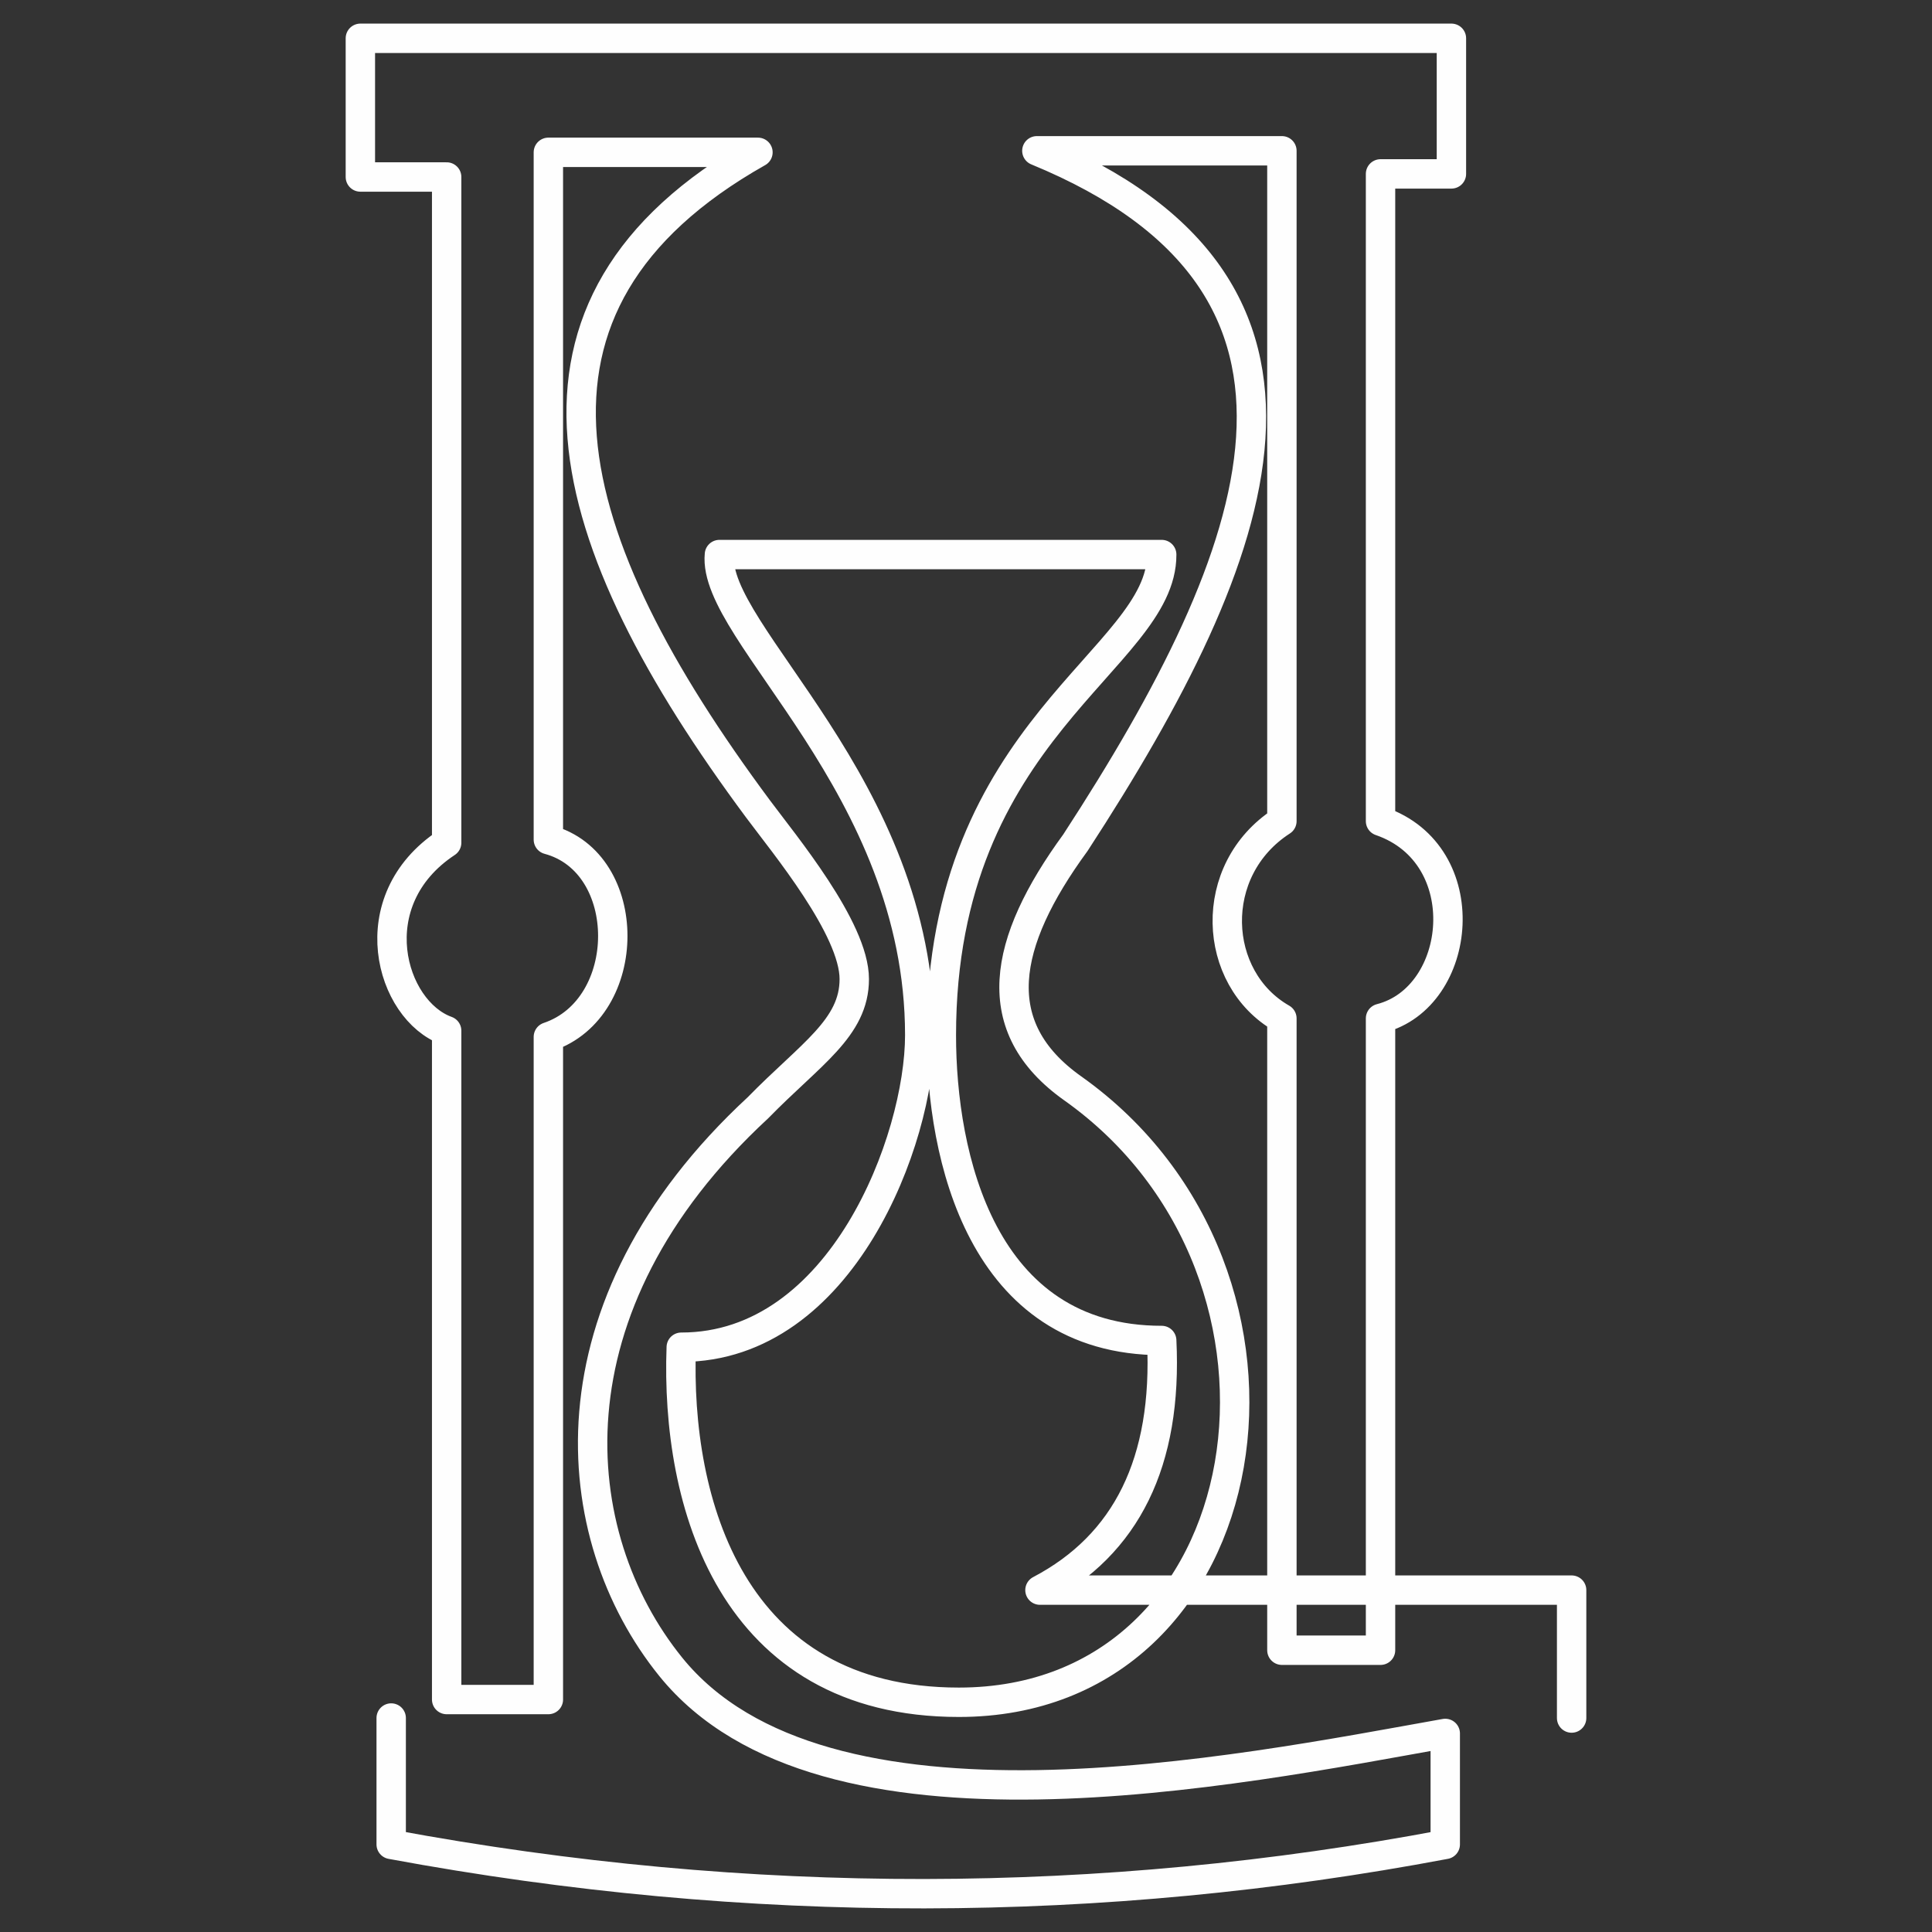
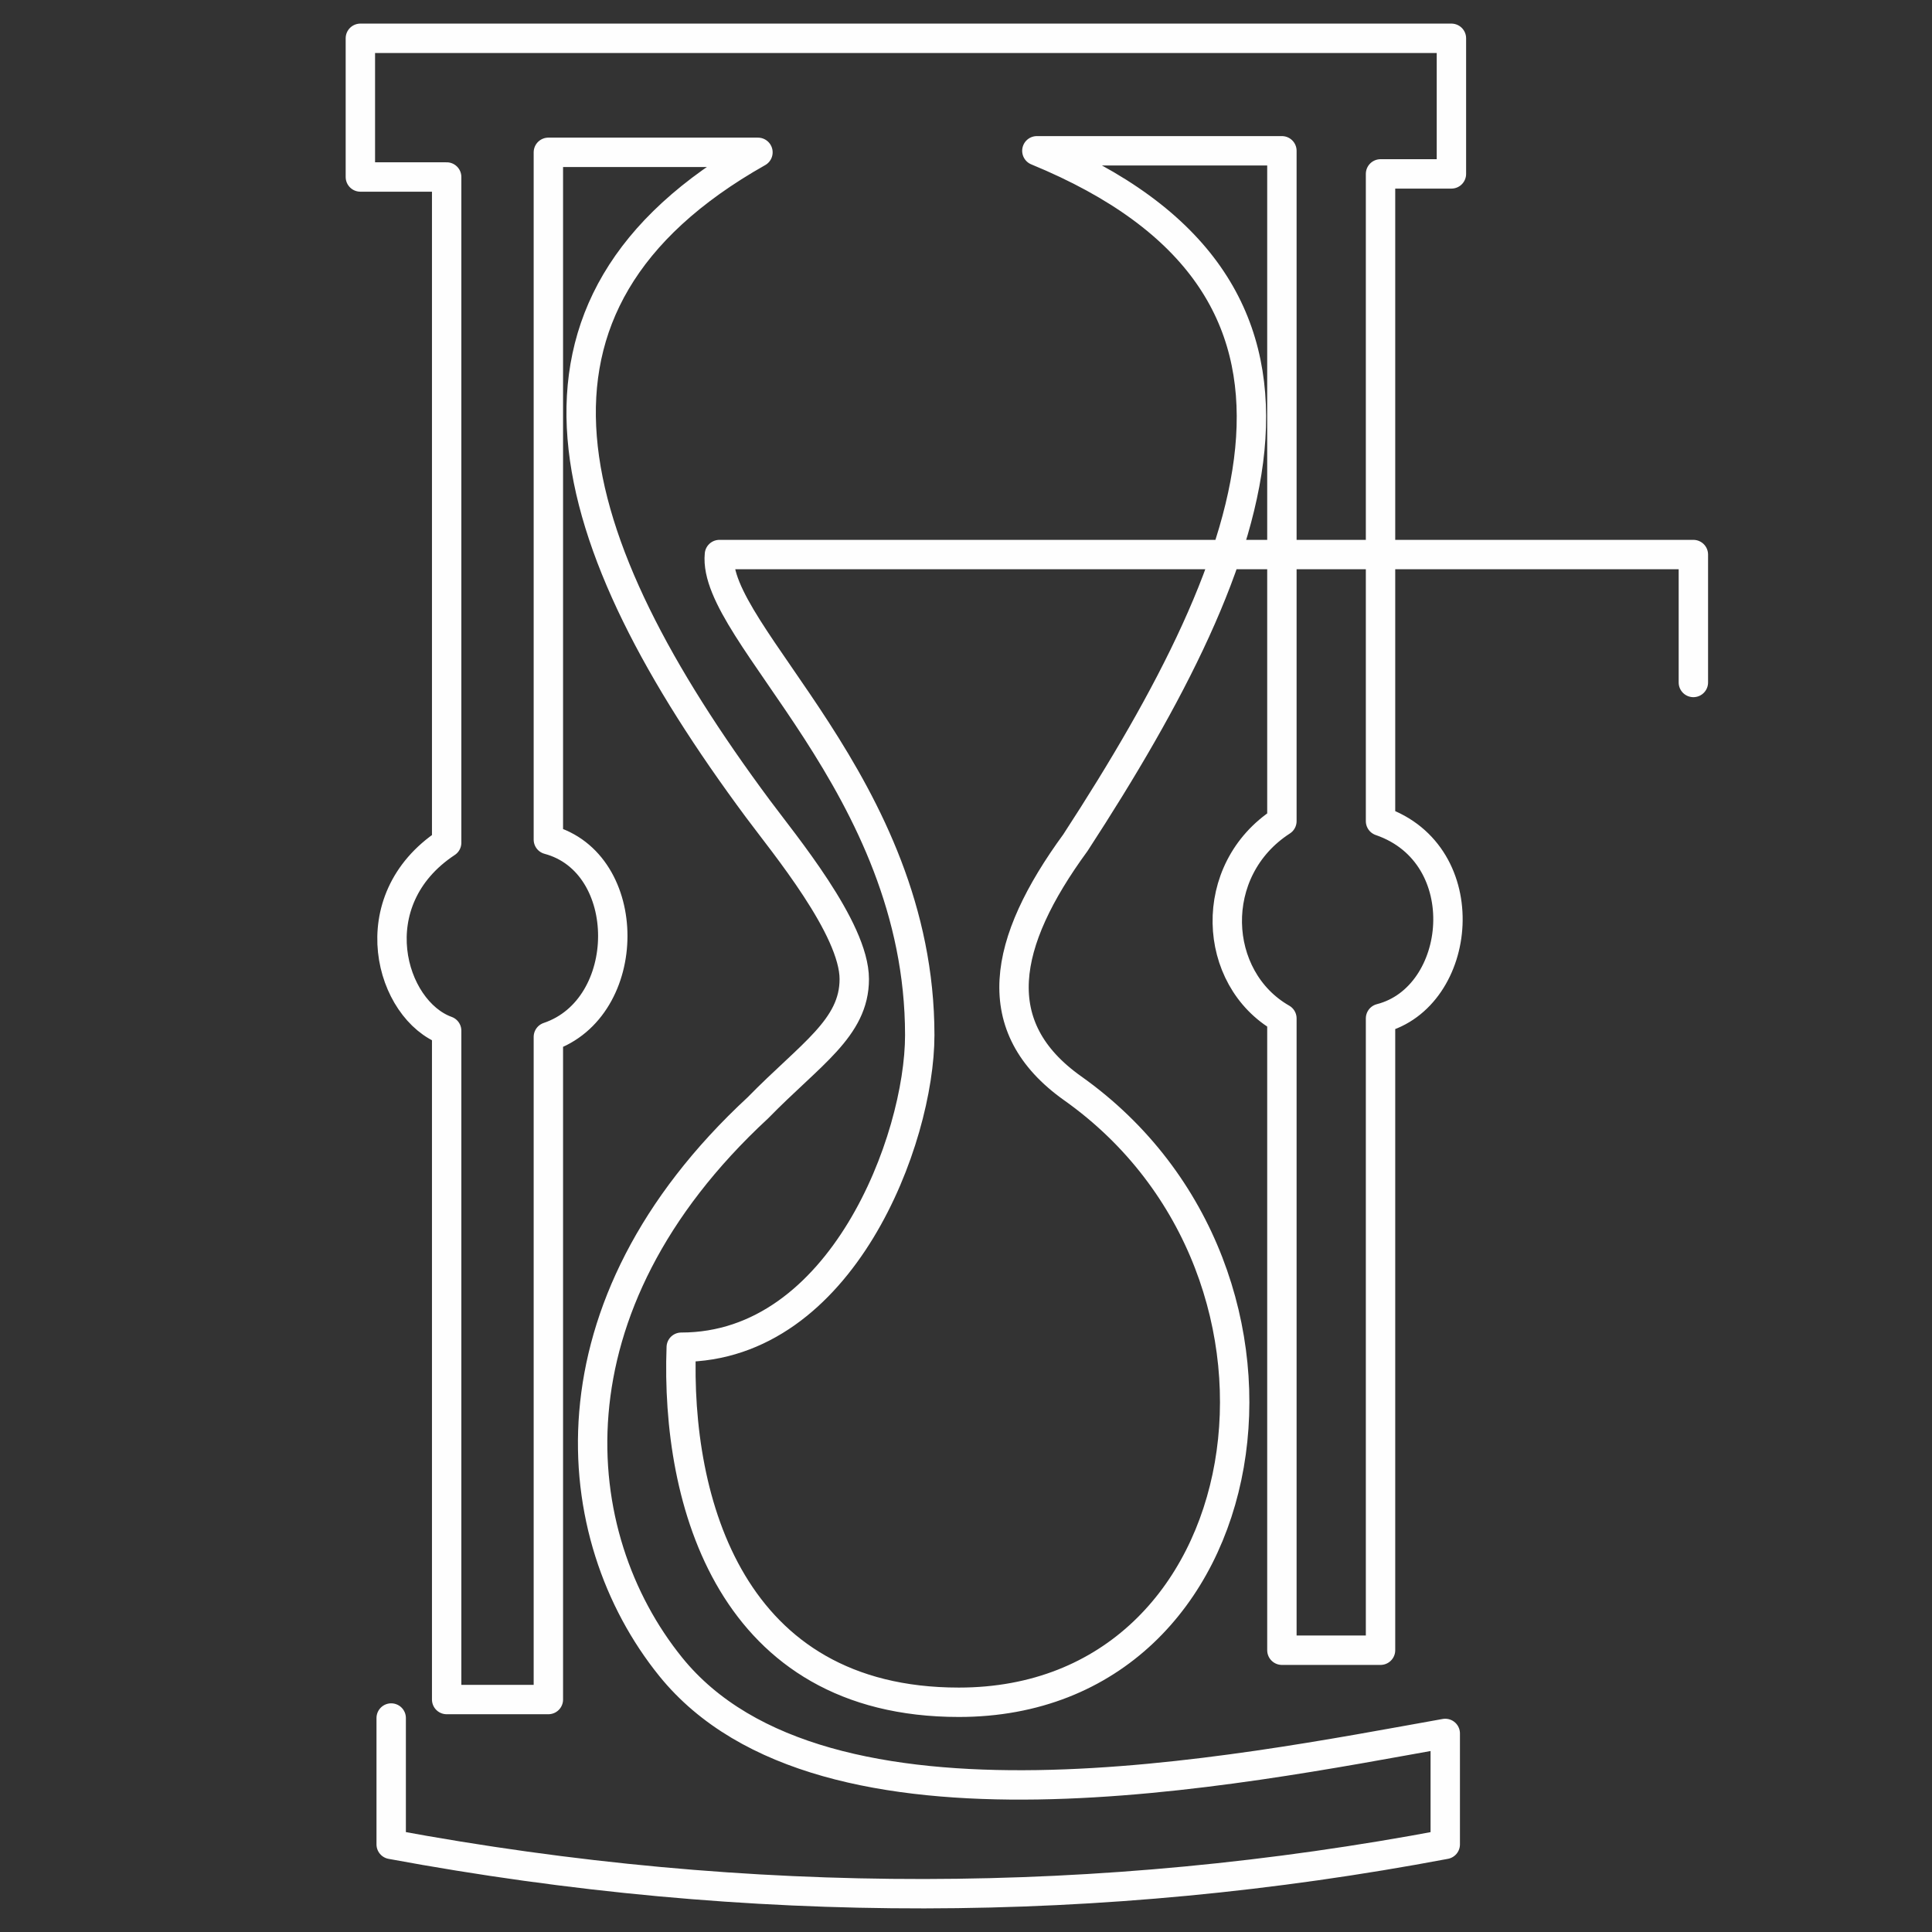
<svg xmlns="http://www.w3.org/2000/svg" xml:space="preserve" width="23mm" height="23mm" style="shape-rendering:geometricPrecision; text-rendering:geometricPrecision; image-rendering:optimizeQuality; fill-rule:evenodd; clip-rule:evenodd" viewBox="0 0 2300 2300">
  <rect x="0" y="0" width="2300" height="2300" fill="#333333" stroke="none" />
  <defs>
    <style type="text/css">  .str0 {stroke:#FEFEFE;stroke-width:34.99;stroke-linecap:round;stroke-linejoin:round;stroke-miterlimit:22.926} .fil0 {fill:none}  </style>
  </defs>
  <g id="Слой_x0020_1">
-     <path class="fil0 str0" d="M465.7 2045.26l0 150.44c428.2,79.41 846.2,77.13 1254.84,0l0 -132.08c-247.02,44.07 -740.51,145.41 -922.13,-79.41 -125.91,-155.91 -152.48,-428.23 103.91,-665.43 62.38,-63.9 114.67,-94.79 114.67,-153.2 0,-60.22 -83.56,-160.78 -114.67,-202.7 -236.47,-318.51 -321.61,-600 0,-781.54l-249.5 0 0 818.21c102.46,27.46 102.04,200.45 0,234.84l0 788.86 -121.08 0 0 -796.2c-66.97,-24.14 -104.58,-154.72 0,-223.82l0 -792.53 -102.73 0 0 -165.11 1298.87 0 0 161.43 -84.39 0 0 770.52c115.59,39.75 98.15,209.76 0,234.84l0 752.16 -117.42 0 0 -752.16c-83.48,-47.71 -89.89,-176.75 0,-234.84l0 -798.03 -291.7 0c391.7,161.06 271.98,476.32 45.87,823.72 -87.14,119.25 -106.01,219.51 -3.23,292.39 311.6,220.94 230.71,730.89 -135.51,730.89 -271.6,0 -337.28,-238.68 -330.48,-422.68 191.26,0 283.92,-247.52 283.92,-371.5 0,-297.09 -247.67,-478.65 -238.49,-572.15l526.53 0c0.46,125 -262.33,206.58 -262.33,572.28 0,143.47 47.37,363.35 262.33,363.35 7.04,144.57 -41.92,243.12 -144.93,297.19l632.93 0 0 152.28" />
+     <path class="fil0 str0" d="M465.7 2045.26l0 150.44c428.2,79.41 846.2,77.13 1254.84,0l0 -132.08c-247.02,44.07 -740.51,145.41 -922.13,-79.41 -125.91,-155.91 -152.48,-428.23 103.91,-665.43 62.38,-63.9 114.67,-94.79 114.67,-153.2 0,-60.22 -83.56,-160.78 -114.67,-202.7 -236.47,-318.51 -321.61,-600 0,-781.54l-249.5 0 0 818.21c102.46,27.46 102.04,200.45 0,234.84l0 788.86 -121.08 0 0 -796.2c-66.97,-24.14 -104.58,-154.72 0,-223.82l0 -792.53 -102.73 0 0 -165.11 1298.87 0 0 161.43 -84.39 0 0 770.52c115.59,39.75 98.15,209.76 0,234.84l0 752.16 -117.42 0 0 -752.16c-83.48,-47.71 -89.89,-176.75 0,-234.84l0 -798.03 -291.7 0c391.7,161.06 271.98,476.32 45.87,823.72 -87.14,119.25 -106.01,219.51 -3.23,292.39 311.6,220.94 230.71,730.89 -135.51,730.89 -271.6,0 -337.28,-238.68 -330.48,-422.68 191.26,0 283.92,-247.52 283.92,-371.5 0,-297.09 -247.67,-478.65 -238.49,-572.15l526.53 0l632.93 0 0 152.28" />
  </g>
</svg>